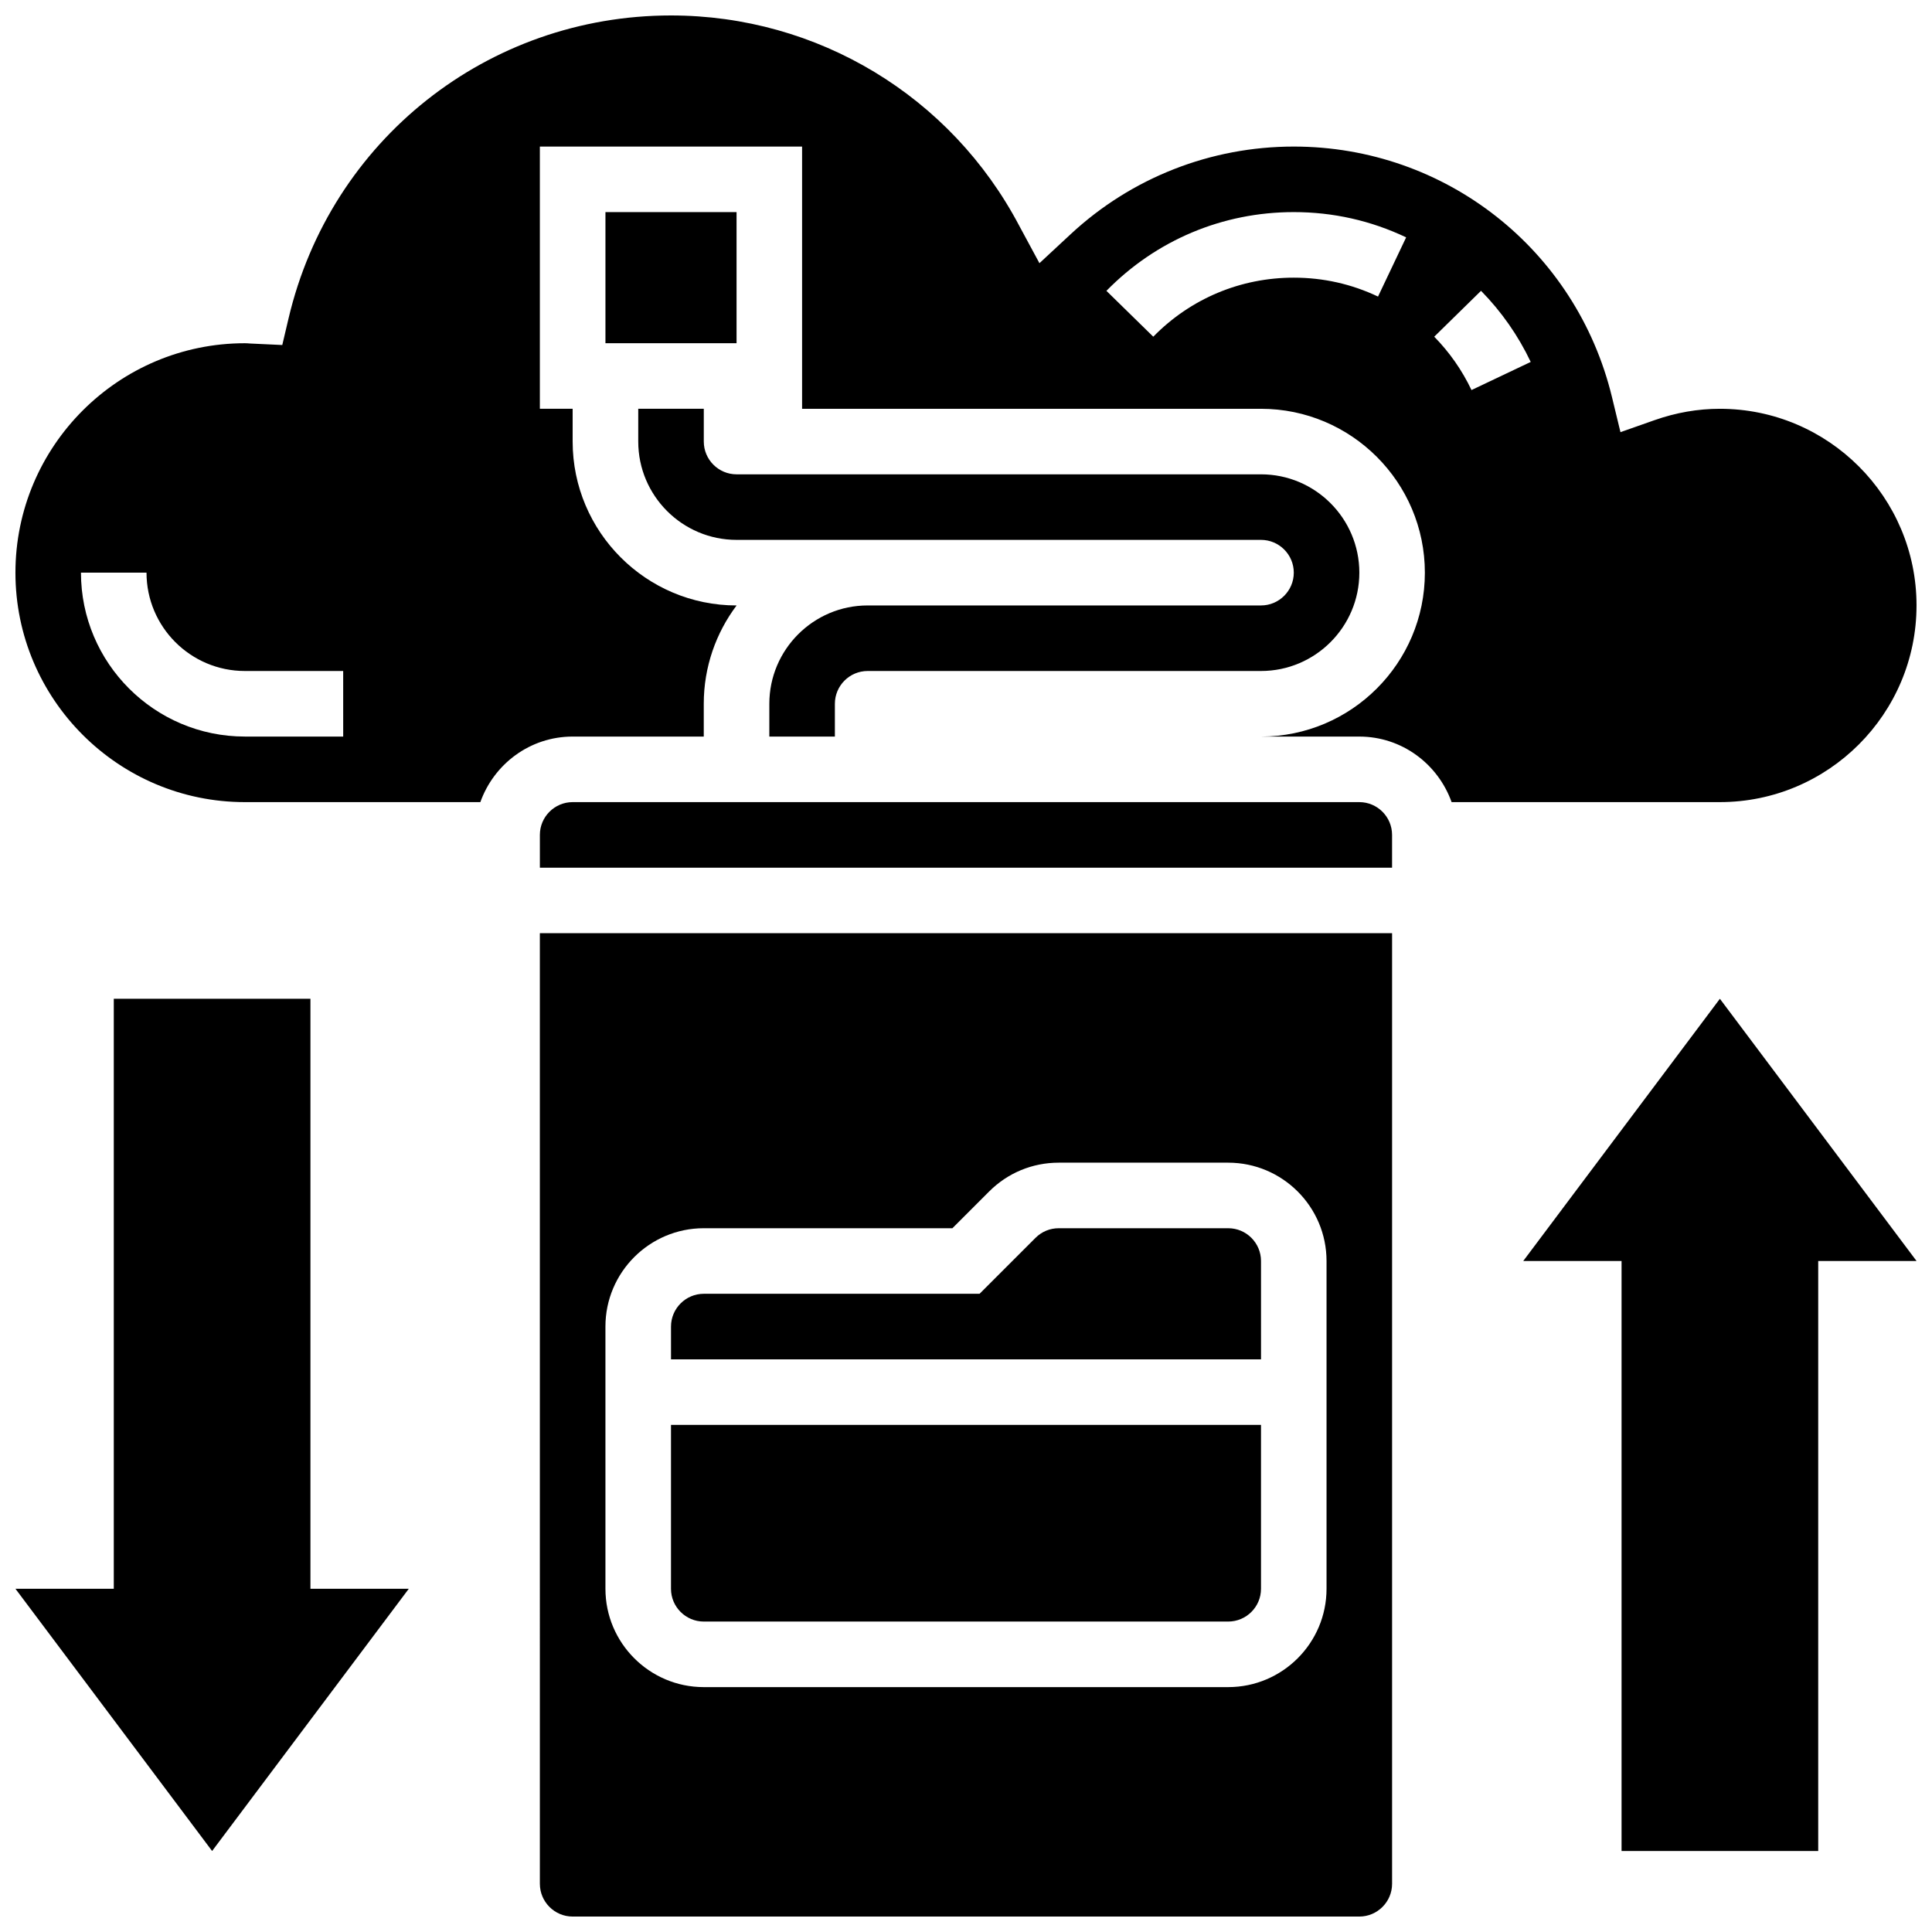
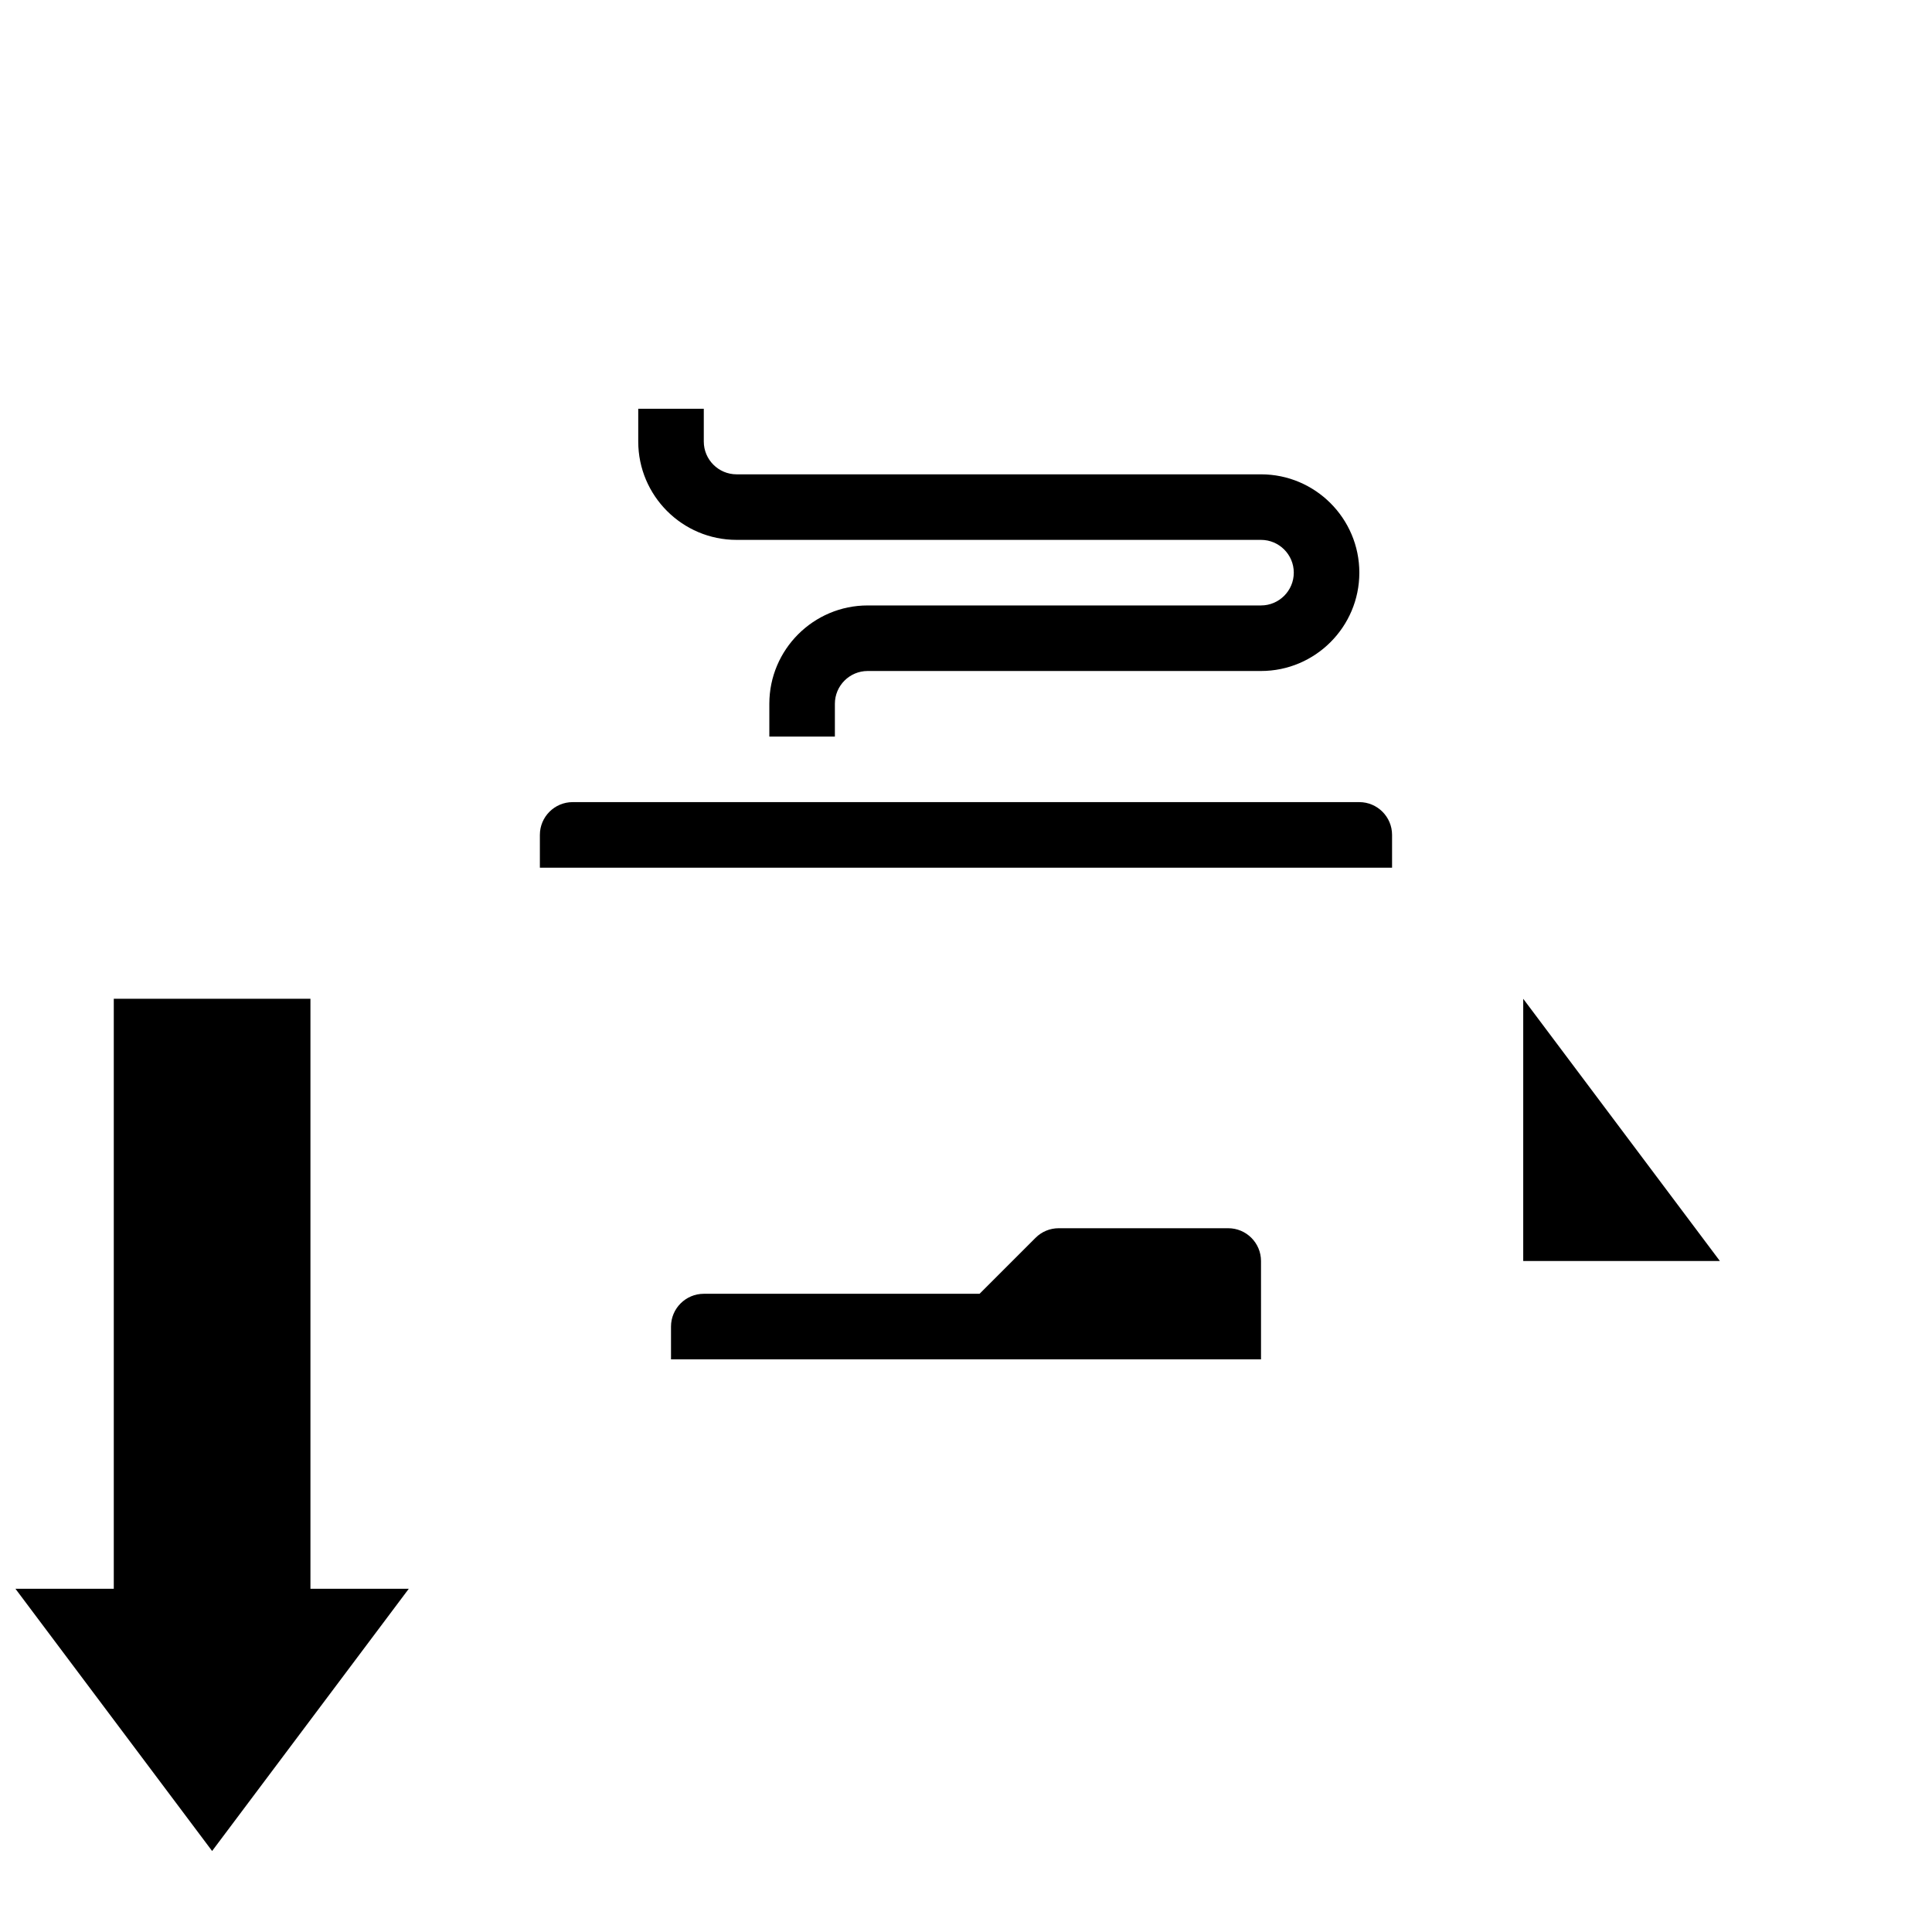
<svg xmlns="http://www.w3.org/2000/svg" width="800px" height="800px" version="1.1" viewBox="144 144 512 512">
  <defs>
    <clipPath id="d">
-       <path d="m287 391h226v260.9h-226z" />
-     </clipPath>
+       </clipPath>
    <clipPath id="c">
-       <path d="m148.09 148.09h503.81v208.91h-503.81z" />
-     </clipPath>
+       </clipPath>
    <clipPath id="b">
      <path d="m148.09 408h104.91v227h-104.91z" />
    </clipPath>
    <clipPath id="a">
      <path d="m547 408h104.9v227h-104.9z" />
    </clipPath>
  </defs>
  <path d="m478.18 304.45h-104.24c-14.367 0-26.059 11.691-26.059 26.059v8.688h17.371v-8.688c0-4.785 3.898-8.688 8.688-8.688h104.24c14.367 0 26.059-11.691 26.059-26.059 0-14.367-11.691-26.059-26.059-26.059h-138.98c-4.785 0-8.688-3.898-8.688-8.688v-8.688h-17.371v8.688c0 14.367 11.691 26.059 26.059 26.059h138.98c4.785 0 8.688 3.898 8.688 8.688 0 4.785-3.902 8.688-8.688 8.688z" />
-   <path d="m304.45 200.21h34.746v34.746h-34.746z" />
  <path d="m478.18 478.18c0-4.785-3.898-8.688-8.688-8.688h-44.918c-2.32 0-4.508 0.902-6.148 2.547l-14.828 14.828h-73.086c-4.785 0-8.688 3.898-8.688 8.688v8.688h156.36z" />
  <g clip-path="url(#d)">
    <path d="m287.07 643.22c0 4.785 3.898 8.688 8.688 8.688h208.47c4.785 0 8.688-3.898 8.688-8.688v-251.91h-225.85zm17.375-147.67c0-14.367 11.691-26.059 26.059-26.059h65.895l9.738-9.738c4.914-4.922 11.465-7.633 18.43-7.633h44.918c14.367 0 26.059 11.691 26.059 26.059v86.863c0 14.367-11.691 26.059-26.059 26.059h-138.98c-14.367 0-26.059-11.691-26.059-26.059z" />
  </g>
-   <path d="m330.51 573.73h138.98c4.785 0 8.688-3.898 8.688-8.688v-43.434l-156.36 0.004v43.434c0 4.781 3.902 8.684 8.688 8.684z" />
  <path d="m504.23 356.57h-208.47c-4.785 0-8.688 3.898-8.688 8.688v8.688h225.84v-8.688c0.004-4.785-3.898-8.688-8.684-8.688z" />
  <g clip-path="url(#c)">
    <path d="m651.9 304.45c0-28.742-23.375-52.117-52.117-52.117-5.801 0-11.613 1.008-17.285 3.004l-9.059 3.188-2.258-9.328c-9.48-39.07-44.148-66.355-84.32-66.355-21.992 0-42.98 8.234-59.094 23.191l-8.305 7.715-5.367-9.945c-18.113-34.355-53.473-55.707-92.277-55.707-48.555 0-90.242 33.027-101.36 80.324l-1.652 7.012-8.531-0.398c-0.457-0.039-0.91-0.074-1.379-0.074-33.531 0-60.805 27.273-60.805 60.805s27.273 60.805 60.805 60.805h62.402c3.598-10.086 13.152-17.371 24.461-17.371h34.746v-8.688c0-9.773 3.25-18.797 8.703-26.059h-0.016c-23.949 0-43.434-19.484-43.434-43.434v-8.688h-8.688v-69.488h69.492v69.492h121.61c23.949 0 43.434 19.484 43.434 43.434s-19.484 43.434-43.434 43.434h26.059c11.309 0 20.863 7.289 24.461 17.371l71.09-0.004c28.742 0 52.117-23.375 52.117-52.117zm-416.95 34.746h-26.059c-23.949 0-43.434-19.484-43.434-43.434h17.371c0 14.367 11.691 26.059 26.059 26.059h26.059zm274.24-116.6c-7-3.328-14.516-5.012-22.332-5.012-14.125 0-27.344 5.559-37.23 15.645l-12.414-12.152c13.18-13.457 30.812-20.867 49.645-20.867 10.422 0 20.449 2.25 29.785 6.695zm24.773 24.773c-2.492-5.238-5.812-9.996-9.875-14.141l12.402-12.16c5.422 5.523 9.852 11.867 13.168 18.848z" />
  </g>
  <g clip-path="url(#b)">
    <path d="m226.27 408.68h-52.117v156.36h-26.059l52.117 69.492 52.121-69.492h-26.062z" />
  </g>
  <g clip-path="url(#a)">
-     <path d="m547.67 478.18h26.059v156.36h52.117v-156.36h26.059l-52.117-69.492z" />
+     <path d="m547.67 478.18h26.059v156.36v-156.36h26.059l-52.117-69.492z" />
  </g>
</svg>